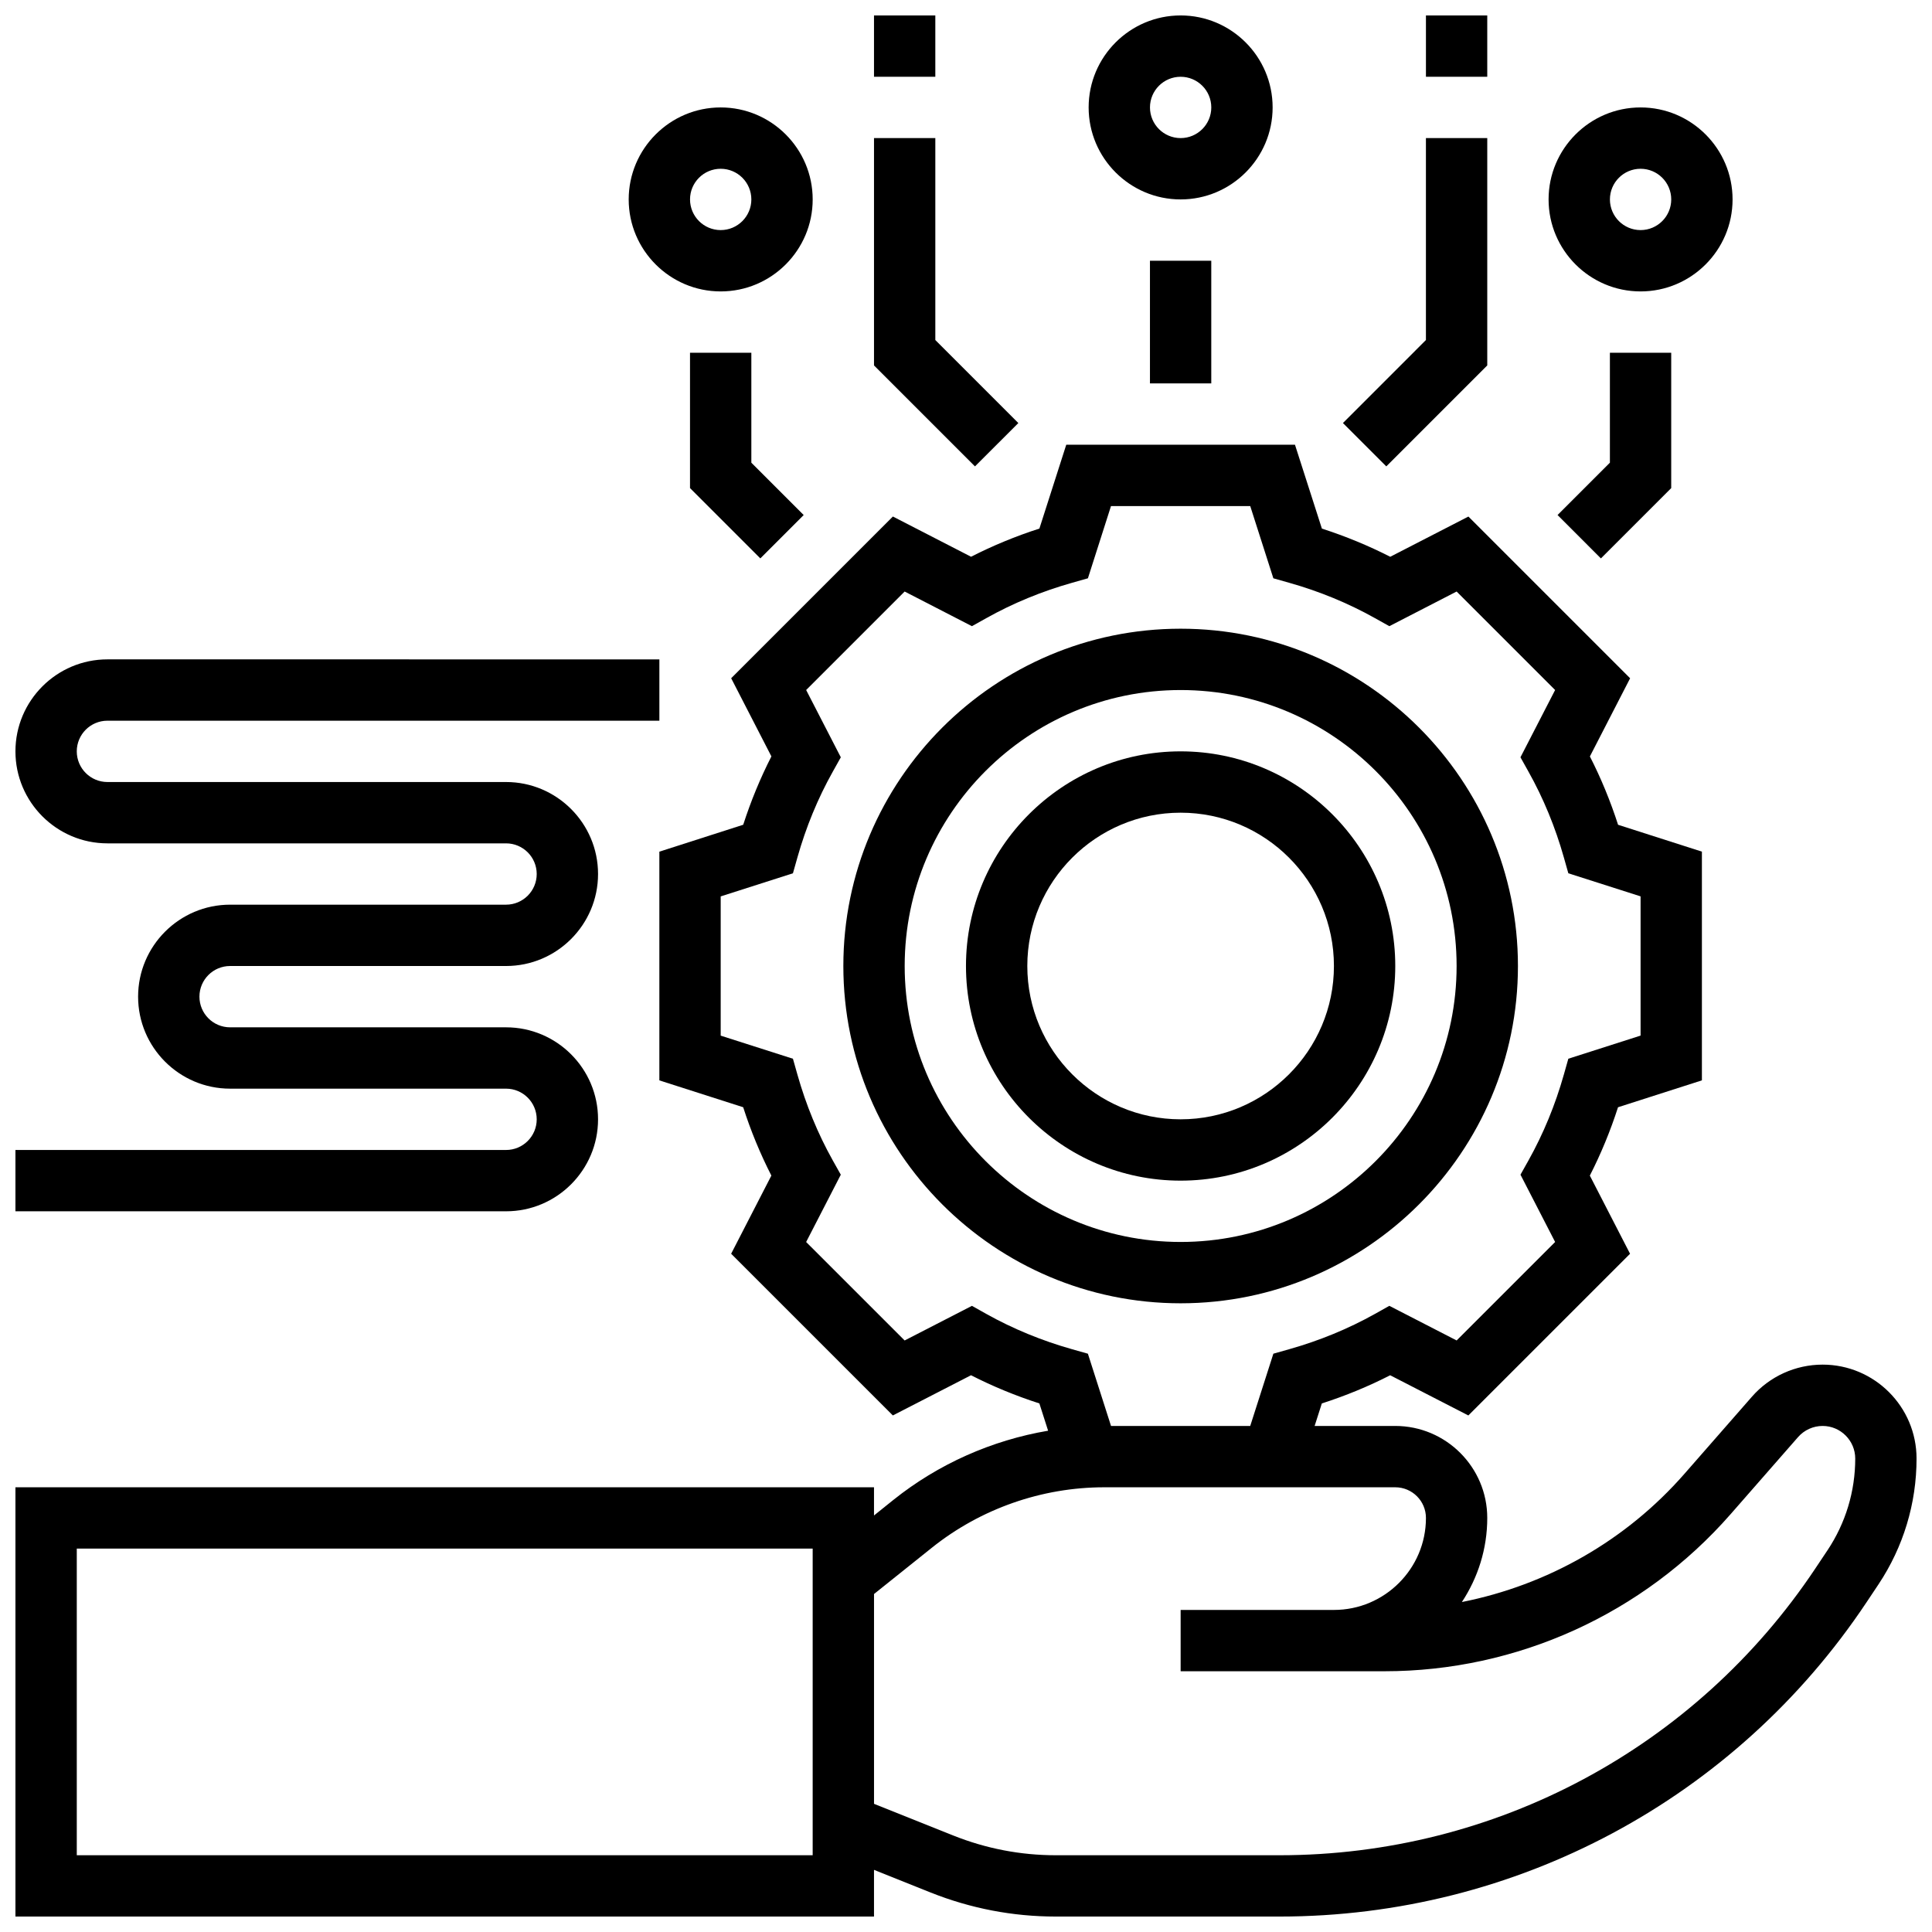
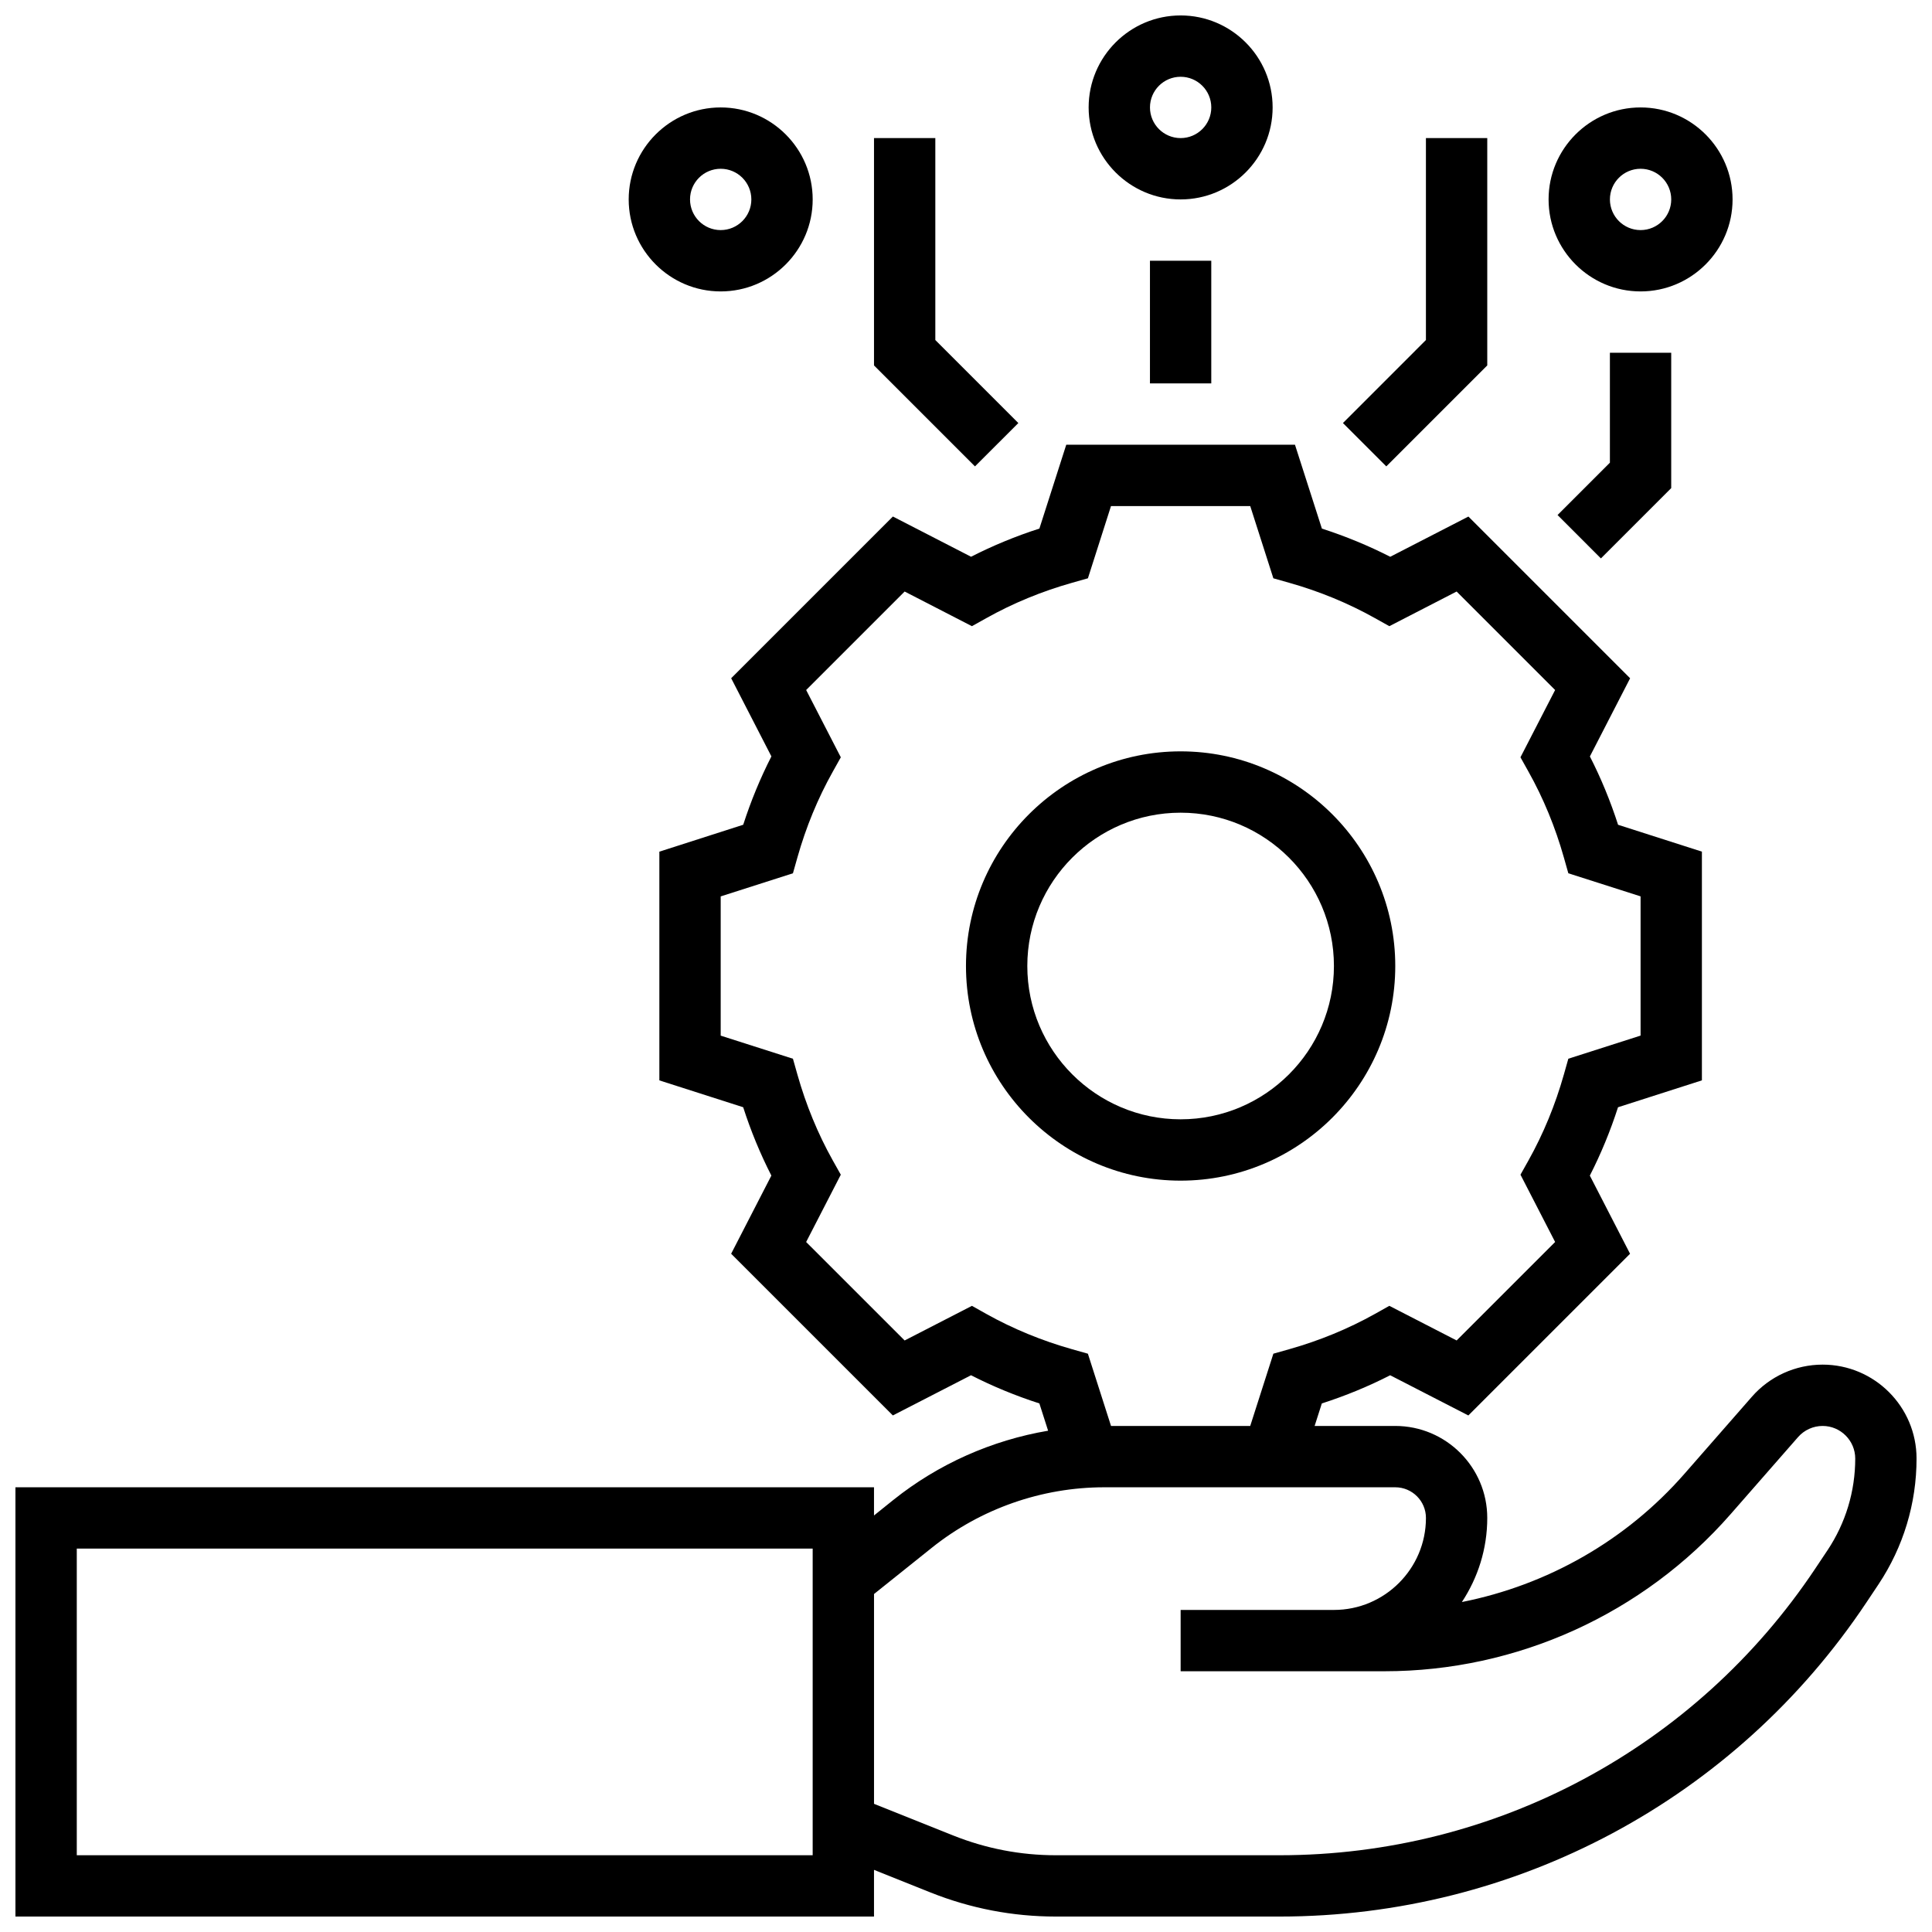
<svg xmlns="http://www.w3.org/2000/svg" width="800px" height="800px" version="1.1" viewBox="144 144 512 512">
  <defs>
    <clipPath id="e">
      <path d="m148.09 261h503.81v390.9h-503.81z" />
    </clipPath>
    <clipPath id="d">
      <path d="m432 148.09h50v48.906h-50z" />
    </clipPath>
    <clipPath id="c">
      <path d="m375 148.09h17v16.906h-17z" />
    </clipPath>
    <clipPath id="b">
-       <path d="m521 148.09h18v16.906h-18z" />
-     </clipPath>
+       </clipPath>
    <clipPath id="a">
-       <path d="m148.09 318h170.91v148h-170.91z" />
-     </clipPath>
+       </clipPath>
  </defs>
  <g clip-path="url(#e)">
    <path d="m627.01 505.64c-7.184 0-14.016 3.106-18.738 8.508l-17.879 20.43c-15.48 17.691-36.289 29.473-58.977 33.977 4.227-6.414 6.723-14.055 6.723-22.285 0-13.441-10.938-24.379-24.379-24.379h-21.371l1.91-5.965c6.289-2.023 12.359-4.527 18.113-7.469l20.715 10.652 42.855-42.848-10.66-20.715c2.941-5.762 5.445-11.824 7.469-18.113l22.23-7.129v-60.613l-22.215-7.117c-2.023-6.281-4.527-12.352-7.469-18.113l10.66-20.715-42.855-42.855-20.715 10.66c-5.769-2.941-11.832-5.445-18.113-7.469l-7.133-22.223h-60.613l-7.117 22.215c-6.281 2.023-12.352 4.527-18.113 7.469l-20.715-10.66-42.855 42.855 10.66 20.715c-2.941 5.769-5.445 11.832-7.469 18.113l-22.223 7.133v60.613l22.215 7.117c2.023 6.289 4.527 12.359 7.469 18.113l-10.66 20.715 42.855 42.848 20.715-10.652c5.754 2.941 11.824 5.445 18.113 7.469l2.316 7.231c-14.91 2.527-29.098 8.816-40.988 18.324l-5.152 4.137v-7.469h-227.53v113.76h227.53v-12.375l14.961 5.988c10.609 4.234 21.785 6.387 33.191 6.387h59.32c62.645 0 120.78-31.113 155.52-83.227l3.211-4.812c6.59-9.91 10.082-21.434 10.082-33.336 0-13.727-11.164-24.891-24.891-24.891zm-221.63-13.441-3.805-2.137-17.836 9.176-26.102-26.094 9.184-17.836-2.137-3.805c-3.934-7.035-7.086-14.684-9.359-22.727l-1.188-4.199-19.145-6.121v-36.898l19.145-6.129 1.188-4.199c2.266-8.027 5.422-15.684 9.371-22.727l2.129-3.812-9.184-17.828 26.102-26.102 17.828 9.184 3.812-2.129c7.047-3.949 14.699-7.102 22.727-9.371l4.199-1.188 6.117-19.145h36.898l6.129 19.145 4.199 1.188c8.027 2.266 15.684 5.422 22.727 9.371l3.812 2.129 17.828-9.184 26.102 26.102-9.184 17.828 2.129 3.812c3.949 7.047 7.102 14.699 9.371 22.727l1.188 4.199 19.145 6.117v36.898l-19.145 6.129-1.188 4.199c-2.273 8.043-5.43 15.691-9.359 22.727l-2.137 3.805 9.184 17.836-26.102 26.094-17.836-9.176-3.805 2.137c-7.035 3.934-14.684 7.086-22.727 9.359l-4.199 1.188-6.133 19.148h-36.891l-6.129-19.145-4.199-1.188c-8.043-2.273-15.691-5.426-22.727-9.359zm-46.012 143.46h-195.02v-81.262h195.02zm268.92-80.797-3.211 4.812c-31.715 47.574-84.793 75.984-141.98 75.984h-59.32c-9.328 0-18.469-1.762-27.164-5.234l-20.988-8.395v-55.598l15.324-12.262c12.914-10.336 29.141-16.023 45.684-16.023h77.133c4.484 0 8.125 3.641 8.125 8.125 0 13.441-10.938 24.379-24.379 24.379h-40.629v16.25h54.012c35.137 0 68.574-15.172 91.734-41.629l17.879-20.43c1.648-1.875 4.016-2.949 6.508-2.949 4.754 0 8.641 3.887 8.641 8.641 0 8.684-2.543 17.094-7.363 24.328z" />
  </g>
-   <path d="m546.27 400c0-49.285-40.102-89.387-89.387-89.387s-89.387 40.102-89.387 89.387 40.102 89.387 89.387 89.387c49.285-0.004 89.387-40.105 89.387-89.387zm-162.52 0c0-40.328 32.805-73.133 73.133-73.133s73.133 32.805 73.133 73.133-32.805 73.133-73.133 73.133-73.133-32.805-73.133-73.133z" />
  <path d="m513.76 400c0-31.359-25.523-56.883-56.883-56.883s-56.883 25.523-56.883 56.883 25.523 56.883 56.883 56.883c31.359-0.004 56.883-25.527 56.883-56.883zm-97.512 0c0-22.402 18.227-40.629 40.629-40.629s40.629 18.227 40.629 40.629-18.227 40.629-40.629 40.629-40.629-18.227-40.629-40.629z" />
  <g clip-path="url(#d)">
    <path d="m456.88 196.85c13.441 0 24.379-10.938 24.379-24.379s-10.938-24.379-24.379-24.379-24.379 10.938-24.379 24.379c0.004 13.441 10.941 24.379 24.379 24.379zm0-32.504c4.484 0 8.125 3.641 8.125 8.125s-3.641 8.125-8.125 8.125-8.125-3.641-8.125-8.125 3.641-8.125 8.125-8.125z" />
  </g>
  <path d="m578.77 221.23c13.441 0 24.379-10.938 24.379-24.379s-10.938-24.379-24.379-24.379c-13.441 0-24.379 10.938-24.379 24.379s10.938 24.379 24.379 24.379zm0-32.504c4.484 0 8.125 3.641 8.125 8.125s-3.641 8.125-8.125 8.125-8.125-3.641-8.125-8.125 3.641-8.125 8.125-8.125z" />
  <path d="m334.99 221.23c13.441 0 24.379-10.938 24.379-24.379s-10.938-24.379-24.379-24.379c-13.441 0-24.379 10.938-24.379 24.379s10.938 24.379 24.379 24.379zm0-32.504c4.484 0 8.125 3.641 8.125 8.125s-3.641 8.125-8.125 8.125c-4.484 0-8.125-3.641-8.125-8.125-0.004-4.484 3.637-8.125 8.125-8.125z" />
-   <path d="m326.86 237.48v35.867l18.633 18.633 11.492-11.492-13.871-13.871v-29.137z" />
  <path d="m448.75 213.1h16.25v32.504h-16.25z" />
  <path d="m570.64 266.62-13.871 13.871 11.488 11.492 18.633-18.633v-35.867h-16.25z" />
  <g clip-path="url(#c)">
-     <path d="m375.62 148.09h16.25v16.25h-16.25z" />
-   </g>
+     </g>
  <path d="m413.87 256.11-22-22v-53.516h-16.25v60.246l26.758 26.758z" />
  <g clip-path="url(#b)">
    <path d="m521.89 148.09h16.25v16.25h-16.25z" />
  </g>
  <path d="m538.14 240.84v-60.246h-16.254v53.516l-21.996 22 11.492 11.488z" />
  <g clip-path="url(#a)">
    <path d="m302.49 440.63c0-13.441-10.938-24.379-24.379-24.379h-73.133c-4.484 0-8.125-3.641-8.125-8.125s3.641-8.125 8.125-8.125h73.133c13.441 0 24.379-10.938 24.379-24.379s-10.938-24.379-24.379-24.379h-105.64c-4.484 0-8.125-3.641-8.125-8.125 0-4.484 3.641-8.125 8.125-8.125h146.27v-16.25l-146.27-0.004c-13.441 0-24.379 10.938-24.379 24.379 0 13.441 10.938 24.379 24.379 24.379h105.64c4.484 0 8.125 3.641 8.125 8.125s-3.641 8.125-8.125 8.125h-73.133c-13.441 0-24.379 10.938-24.379 24.379s10.938 24.379 24.379 24.379h73.133c4.484 0 8.125 3.641 8.125 8.125s-3.641 8.125-8.125 8.125h-130.02v16.25h130.02c13.441 0.004 24.379-10.934 24.379-24.375z" />
  </g>
</svg>